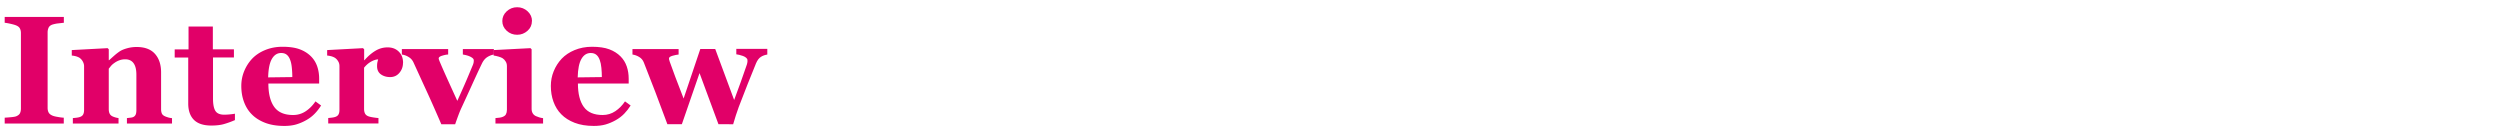
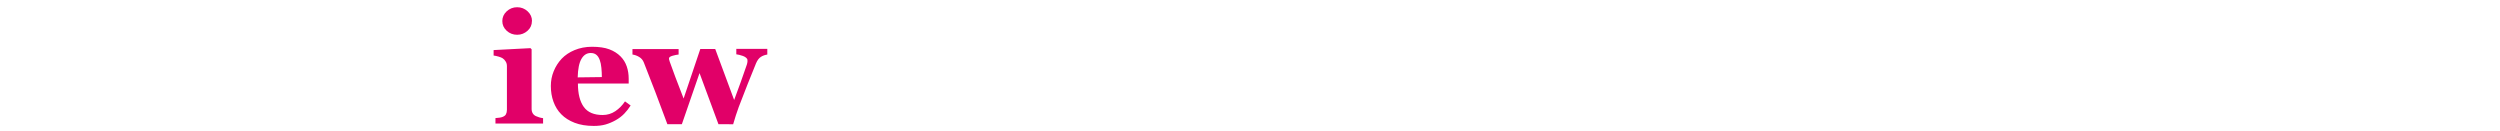
<svg xmlns="http://www.w3.org/2000/svg" id="a" viewBox="0 0 325 17">
-   <path d="M8.3 16.06H.61v-.76c.18-.01.44-.03.78-.06s.58-.07.71-.12c.24-.1.41-.23.49-.39s.13-.36.13-.61V4.3c0-.22-.04-.42-.13-.59-.08-.17-.25-.31-.5-.41-.16-.07-.39-.13-.69-.2-.31-.07-.57-.12-.79-.14V2.2H8.3v.76c-.2.02-.44.05-.73.08s-.54.09-.74.15c-.25.08-.42.22-.51.4-.08.18-.13.38-.13.61v9.82c0 .23.04.43.13.6s.25.3.5.41c.14.06.36.12.68.17.32.06.58.09.79.1v.76zm14.07 0H16.5v-.71c.12-.01.27-.03.45-.05s.31-.05.4-.1c.14-.07.23-.18.29-.31s.09-.34.09-.61V9.71c0-.66-.12-1.16-.37-1.5-.24-.33-.61-.5-1.08-.5-.26 0-.5.04-.73.12-.23.08-.45.19-.66.34-.19.13-.34.26-.46.4-.11.14-.21.26-.29.36v5.24c0 .23.03.42.1.57.07.15.17.27.32.35.1.06.23.11.39.16s.31.08.46.1v.71H9.47v-.71c.16-.01.33-.03.49-.05s.31-.05.42-.09c.21-.07.35-.18.43-.33s.12-.34.12-.59V8.61c0-.2-.05-.4-.16-.6-.1-.2-.24-.35-.41-.48-.12-.08-.26-.14-.44-.2-.18-.05-.38-.09-.59-.11v-.71l4.66-.25.15.15v1.42h.04c.18-.16.4-.36.66-.59.26-.23.5-.41.72-.56.24-.16.56-.29.95-.4s.81-.17 1.25-.17c1.06 0 1.86.3 2.39.9.53.6.79 1.4.79 2.4v4.79c0 .24.04.43.11.58.07.14.21.26.4.34.1.05.23.09.39.14.15.05.33.08.52.1v.71zm8.18-.45c-.42.18-.86.35-1.34.49-.47.15-1.05.22-1.74.22-1.02 0-1.77-.25-2.26-.74-.49-.49-.74-1.2-.74-2.12V7.48h-1.76V6.42h1.8V3.45h3.16v2.96h2.74v1.06h-2.72v5.34c0 .76.11 1.3.32 1.62.21.32.59.48 1.14.48.18 0 .42-.01.73-.04s.53-.06.66-.09v.82zm11.18-1.88c-.23.37-.5.72-.82 1.05s-.69.61-1.1.84c-.44.25-.88.43-1.32.56-.45.13-.96.19-1.54.19-.96 0-1.79-.14-2.49-.41-.7-.27-1.28-.64-1.73-1.1-.46-.46-.79-1.01-1.02-1.64s-.34-1.31-.34-2.05c0-.66.12-1.3.37-1.91s.59-1.15 1.04-1.63c.44-.46 1-.84 1.68-1.12s1.43-.43 2.26-.43c.91 0 1.66.11 2.25.33s1.07.53 1.46.92c.37.37.64.81.81 1.31.17.5.25 1.03.25 1.59v.63h-6.6c0 1.33.26 2.35.77 3.05.51.7 1.33 1.04 2.45 1.04.61 0 1.16-.17 1.65-.5s.91-.76 1.25-1.27l.74.54zM38 10.02c0-.39-.02-.79-.06-1.2s-.11-.75-.21-1.01c-.11-.31-.26-.54-.45-.69-.19-.16-.44-.23-.73-.23-.5 0-.9.25-1.2.76-.3.51-.46 1.31-.49 2.41l3.13-.04zm14.39-1.86c0 .5-.15.93-.46 1.3-.31.37-.71.56-1.21.56-.47 0-.88-.12-1.21-.36-.33-.24-.49-.59-.49-1.06 0-.23.02-.4.05-.53.03-.13.06-.24.09-.35-.3.01-.62.12-.95.31s-.62.45-.88.77v5.36c0 .23.04.42.11.57.07.15.19.27.36.35.14.07.38.13.7.18s.55.08.7.08v.71h-6.53v-.71c.16-.01.33-.03.49-.05s.31-.05.42-.09c.21-.07.35-.18.43-.33s.12-.34.12-.59V8.6c0-.23-.05-.44-.17-.63-.11-.19-.24-.33-.4-.44-.12-.08-.26-.14-.44-.2-.18-.05-.38-.09-.59-.11v-.71l4.66-.25.15.15v1.42h.04c.45-.52.93-.93 1.43-1.23.5-.3 1.03-.44 1.58-.44.61 0 1.09.19 1.46.56.37.37.55.86.55 1.45zM64.2 7.09c-.29.05-.58.16-.85.33-.28.18-.51.45-.69.82-.46.95-.9 1.91-1.34 2.88s-.87 1.9-1.29 2.81c-.13.27-.28.62-.44 1.05s-.3.82-.42 1.17h-1.8c-.75-1.74-1.39-3.18-1.92-4.33s-1.09-2.38-1.69-3.69c-.14-.31-.35-.55-.64-.72-.29-.18-.58-.28-.88-.32v-.71h6.02v.71c-.22 0-.48.06-.78.15s-.45.21-.45.35c0 .04.01.1.04.18.03.08.06.17.1.26.21.5.52 1.21.94 2.14s.87 1.91 1.34 2.94c.32-.71.63-1.4.93-2.08s.66-1.55 1.1-2.6c.06-.16.09-.28.1-.38s.01-.16.01-.2c0-.12-.06-.22-.17-.31a1.76 1.76 0 00-.41-.23c-.16-.07-.32-.11-.47-.15-.15-.03-.28-.06-.37-.07v-.71h4.03v.71z" fill="#e10068" />
-   <path d="M70.58 16.06h-6.17v-.71c.17-.01.34-.03.5-.05.16-.02.3-.05.42-.1.21-.08.36-.19.44-.34.08-.15.13-.34.13-.58V8.6c0-.23-.05-.43-.16-.6-.1-.17-.23-.31-.39-.42-.12-.08-.29-.15-.53-.22-.24-.07-.46-.12-.65-.14v-.71l4.79-.25.15.15v7.75c0 .23.05.42.15.58s.24.28.42.36c.13.06.27.11.43.16s.32.08.49.1v.71zM69.15 2.74c0 .5-.19.92-.57 1.26s-.83.52-1.35.52-.98-.17-1.36-.52-.57-.77-.57-1.26.19-.92.57-1.27.83-.53 1.36-.53.98.18 1.36.53c.38.35.57.77.57 1.27zm12.82 10.99c-.23.37-.5.72-.82 1.05s-.69.61-1.1.84c-.44.25-.88.43-1.32.56-.45.13-.96.19-1.54.19-.96 0-1.79-.14-2.49-.41-.7-.27-1.28-.64-1.73-1.1-.46-.46-.79-1.01-1.02-1.64s-.34-1.31-.34-2.05c0-.66.12-1.3.37-1.91s.59-1.15 1.04-1.63c.44-.46 1-.84 1.68-1.12s1.43-.43 2.26-.43c.91 0 1.66.11 2.25.33s1.07.53 1.46.92c.37.37.64.81.81 1.31.17.5.25 1.03.25 1.59v.63h-6.6c0 1.33.26 2.35.77 3.05.51.7 1.33 1.04 2.45 1.04.61 0 1.16-.17 1.65-.5s.91-.76 1.25-1.27l.74.54zm-3.73-3.71c0-.39-.02-.79-.06-1.2s-.11-.75-.21-1.01c-.11-.31-.26-.54-.45-.69-.19-.16-.44-.23-.73-.23-.5 0-.9.25-1.2.76-.3.51-.46 1.31-.49 2.41l3.13-.04zm21.51-2.93c-.3.05-.58.14-.83.3s-.47.44-.64.85c-.46 1.11-.82 2.01-1.09 2.7s-.66 1.67-1.15 2.96c-.1.27-.23.63-.38 1.1s-.26.85-.35 1.15H93.4L90.94 9.5l-2.3 6.65h-1.88c-.66-1.78-1.17-3.16-1.55-4.14-.38-.98-.88-2.27-1.51-3.88-.12-.31-.32-.55-.6-.72s-.58-.28-.88-.32v-.71h6v.71c-.22.02-.48.07-.79.16s-.46.2-.46.34c0 .07 0 .12.02.17.02.05.04.14.08.27.18.51.42 1.17.72 1.97s.67 1.74 1.08 2.81l2.17-6.44h1.94L95.44 13c.38-1 .67-1.79.87-2.37.2-.58.46-1.32.78-2.23.04-.14.07-.26.08-.37s.01-.18 0-.21c0-.12-.06-.22-.18-.32s-.26-.17-.42-.23c-.16-.06-.32-.1-.47-.14-.15-.03-.28-.06-.38-.07v-.71h4.03v.71z" fill="#e10068" />
+   <path d="M70.58 16.06h-6.17v-.71c.17-.01.34-.03.5-.05.16-.02.3-.05.42-.1.21-.08.36-.19.44-.34.08-.15.13-.34.13-.58V8.6c0-.23-.05-.43-.16-.6-.1-.17-.23-.31-.39-.42-.12-.08-.29-.15-.53-.22-.24-.07-.46-.12-.65-.14v-.71l4.79-.25.15.15v7.75c0 .23.05.42.15.58s.24.28.42.36c.13.06.27.11.43.16s.32.08.49.1v.71M69.15 2.74c0 .5-.19.92-.57 1.26s-.83.52-1.35.52-.98-.17-1.36-.52-.57-.77-.57-1.26.19-.92.57-1.27.83-.53 1.36-.53.98.18 1.36.53c.38.35.57.77.57 1.27zm12.82 10.99c-.23.37-.5.72-.82 1.05s-.69.61-1.1.84c-.44.25-.88.43-1.32.56-.45.13-.96.19-1.54.19-.96 0-1.79-.14-2.49-.41-.7-.27-1.28-.64-1.73-1.1-.46-.46-.79-1.01-1.02-1.64s-.34-1.31-.34-2.05c0-.66.12-1.3.37-1.91s.59-1.15 1.04-1.63c.44-.46 1-.84 1.68-1.12s1.43-.43 2.26-.43c.91 0 1.66.11 2.25.33s1.07.53 1.46.92c.37.37.64.81.81 1.31.17.5.25 1.03.25 1.59v.63h-6.6c0 1.33.26 2.35.77 3.05.51.7 1.33 1.04 2.45 1.04.61 0 1.16-.17 1.65-.5s.91-.76 1.25-1.27l.74.54zm-3.73-3.71c0-.39-.02-.79-.06-1.2s-.11-.75-.21-1.01c-.11-.31-.26-.54-.45-.69-.19-.16-.44-.23-.73-.23-.5 0-.9.25-1.2.76-.3.51-.46 1.31-.49 2.41l3.13-.04zm21.51-2.93c-.3.05-.58.14-.83.3s-.47.44-.64.85c-.46 1.11-.82 2.01-1.09 2.7s-.66 1.67-1.15 2.96c-.1.27-.23.63-.38 1.1s-.26.85-.35 1.15H93.4L90.94 9.5l-2.3 6.65h-1.88c-.66-1.78-1.17-3.16-1.55-4.14-.38-.98-.88-2.27-1.51-3.88-.12-.31-.32-.55-.6-.72s-.58-.28-.88-.32v-.71h6v.71c-.22.02-.48.07-.79.16s-.46.2-.46.34c0 .07 0 .12.02.17.02.05.04.14.08.27.18.51.42 1.17.72 1.97s.67 1.74 1.08 2.81l2.17-6.44h1.94L95.44 13c.38-1 .67-1.79.87-2.37.2-.58.46-1.32.78-2.23.04-.14.07-.26.08-.37s.01-.18 0-.21c0-.12-.06-.22-.18-.32s-.26-.17-.42-.23c-.16-.06-.32-.1-.47-.14-.15-.03-.28-.06-.38-.07v-.71h4.03v.71z" fill="#e10068" />
</svg>